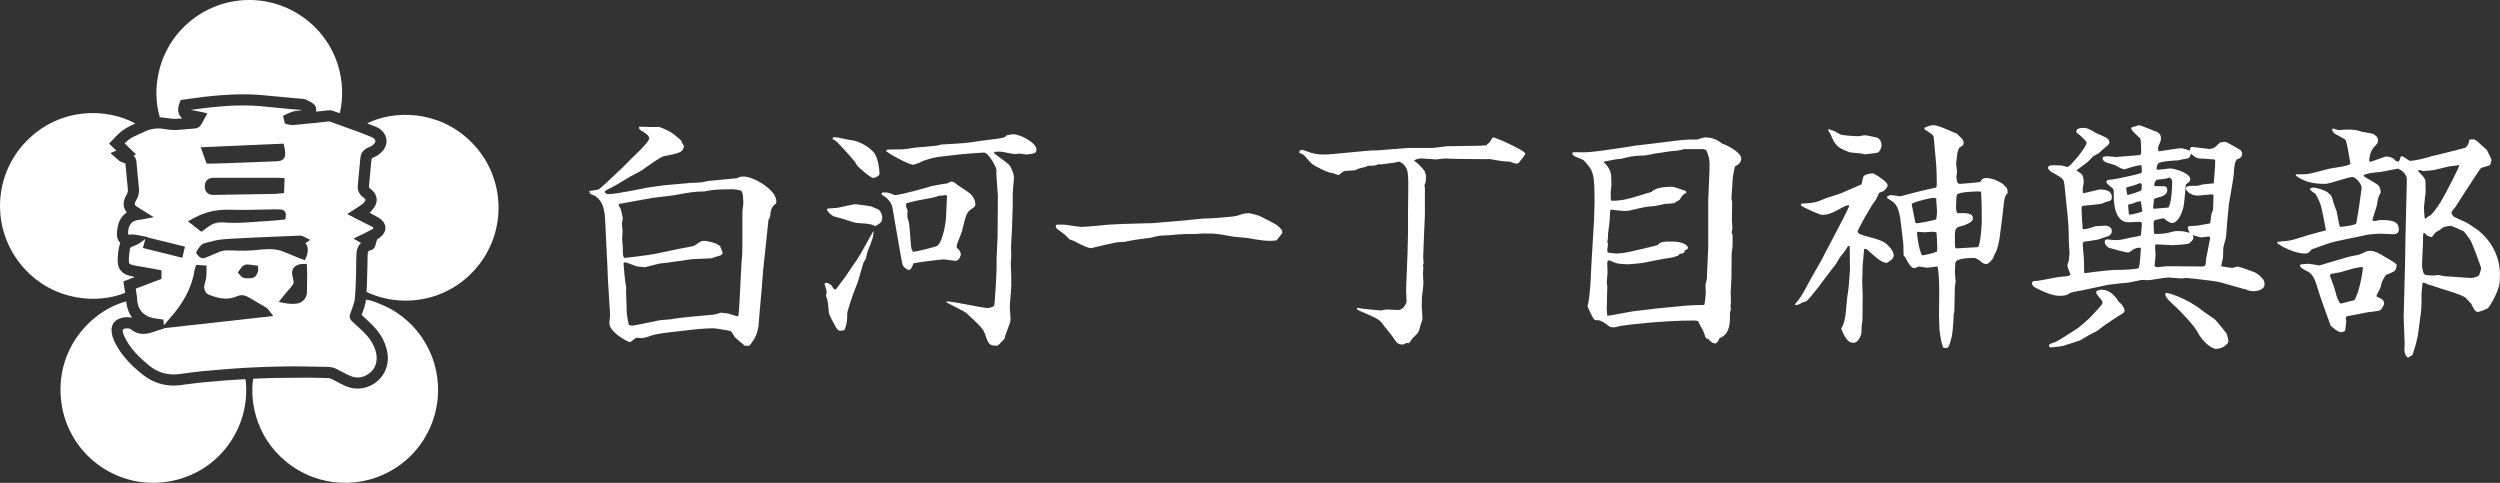
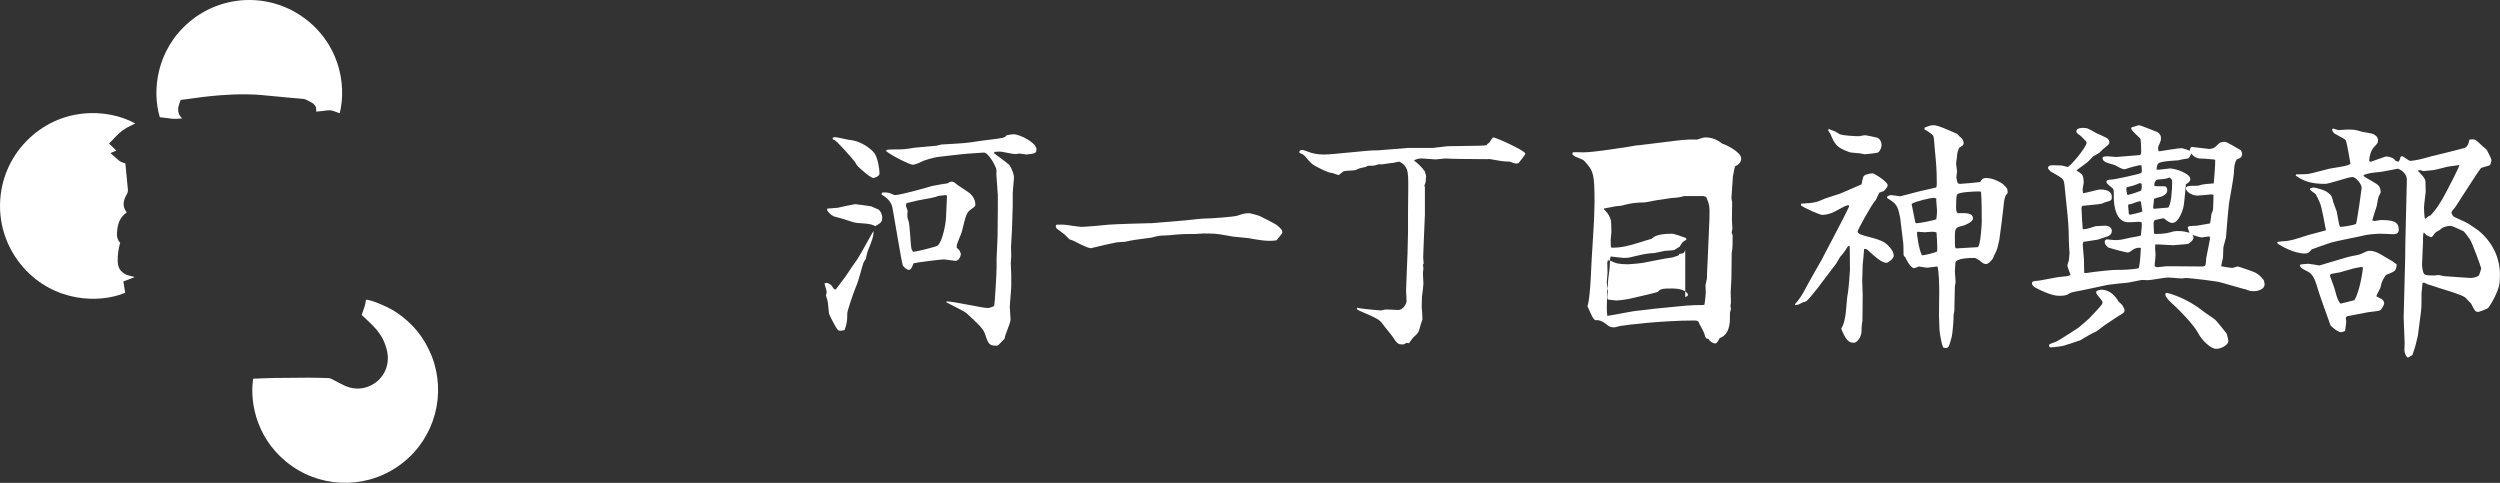
<svg xmlns="http://www.w3.org/2000/svg" id="_レイヤー_2" data-name="レイヤー 2" viewBox="0 0 347.711 67.156">
  <rect x="0" y="0" width="347.711" height="67.156" fill="#333333" stroke="none" />
  <defs>
    <style>
      .cls-1 {
        fill: #fff;
      }
    </style>
  </defs>
  <g id="words">
    <g>
      <g>
-         <path class="cls-1" d="m49.772,52.507c-.333,0-.679-.071-1.029-.213-.257-.103-.51-.236-.778-.377l-1.148-.596c-.374-.191-.787-.286-1.264-.293-.509-.007-1.017-.018-1.526-.028-.479-.01-1.529-.029-1.529-.029-.559-.008-1.118-.017-1.677-.017-.211,0-.423.001-.634.004-1.144.016-2.373.037-3.603.085-1.464.057-2.757.125-3.953.208-1.064.074-2.127.167-3.19.26l-1.057.092c-1.056.09-2.114.241-3.136.386l-.169.024c-.31.044-.617.066-.912.066-1.256,0-2.351-.387-3.349-1.182-1.099-.877-1.902-1.667-2.528-2.486-.45-.59-.796-1.167-1.056-1.766-.135-.31-.185-.573-.159-.828.194-.106.391-.153.594-.153.147,0,.301.025.456.076.534.468,1.157.706,1.842.706h0c.324,0,.664-.054,1.013-.162.225-.07.448-.146.67-.223.159-.055.318-.11.477-.162.143-.046.288-.086.444-.13l.247-.07-.004-.057,15.195-1.686-.68-.9c-.136-.179-.288-.27-.37-.318l-2.347-1.371c-.111-.064-.225-.124-.342-.175-.204-.089-.418-.134-.636-.134-.138,0-.277.018-.413.054-.143.038-.281.094-.416.151-.432.183-.885.272-1.383.272-.139,0-.278-.007-.418-.021-.595-.057-1.209-.224-1.992-.543-.15-.061-.259-.142-.333-.247-.287-.41-.352-.829-.199-1.28.151-.447.229-.913.243-1.467.003-.098.002-.197.002-.302v-.737s-1.429-.095-1.429-.095l-.184.522-.013.054c-.017.063-.028.114-.036.166-.183,1.199-.574,2.353-1.194,3.526-.566,1.07-1.301,2.104-2.245,3.16l-.836.978-.055-.798-.4-.056c-.283-.039-.552-.077-.82-.12-.408-.066-.757-.176-1.065-.336-.752-.39-1.189-1.023-1.336-1.935-.018-.116-.026-.232-.034-.349-.009-.125-.018-.25-.034-.374-.044-.33-.092-.659-.14-.988l-.021-.146,3.58-1.359v-1.19l-.837-.16c-.228-.044-.453-.088-.678-.127l-.934-.159c-.424-.071-.847-.143-1.27-.218-.15-.027-.309-.069-.485-.129-.278-.095-.328-.161-.336-.441-.008-.286.015-.588.041-.898.014-.157.037-.314.06-.471.018-.124.036-.248.051-.372.016-.132.058-.193.175-.247.19-.088.382-.172.575-.255l.247-.108c.092-.041.199-.088.311-.169l.832-.605-.337,1.254,5.484,1.36.368-1.55-5.218-1.281.052-.038-1.432-.288c-.277-.056-.532-.083-.778-.083-.08,0-.16.003-.241.009-.054.004-.108.006-.163.006-.041,0-.082-.001-.123-.004-.04-.626.08-1.11.375-1.516.187-.257.472-.412.923-.501.089-.017.179-.026.27-.035l.179-.02c.04-.005,1.814-.345,1.814-.345l-1.975-1.224c-.145-.09-.291-.18-.426-.284-.29-.224-.309-.31-.144-.653.036-.075.077-.149.12-.221.298-.498.422-1.029.368-1.581-.083-.838-.163-1.676-.242-2.514l-.018-.183c-.029-.308-.059-.617-.076-.926-.021-.406-.165-.741-.415-.987l.347-.145-1.587-1.55c.432-.444.828-.734,1.266-.935.201-.092.401-.187.601-.281.38-.18.761-.36,1.148-.523.528-.221,1.088-.334,1.666-.334.308,0,.629.032.954.095.42.081.861.122,1.31.122.198,0,.396-.008.595-.023.401-.03.801-.066,1.201-.103.337-.03.674-.06,1.011-.087.52-.042.785-.336.915-.574l.839-1.527-.845-.202-1.325-.256s-.167-.028-.171-.029l.08-.011c.799-.107,1.599-.214,2.401-.302.859-.095,1.72-.165,2.581-.232.442-.034.901-.054,1.364-.057,0,0,.854-.008,1.117-.008.397,0,.793.006,1.189.025.616.031,1.249.093,1.86.152l2.996.294c.552.054,1.122.111,1.692.137.066.003.13.015.195.035-.138.045-.286.069-.447.074-.632.019-1.163.247-1.696.499l-.465.22.24,1.056.338.116c.218.075.451.111.714.111.161,0,.322-.014.483-.03l1.052-.103c.606-.059,1.213-.118,1.819-.18.27-.028.539-.059.809-.09.299-.034.599-.069.898-.099.013,0,.024,0,.034,0,.051,0,.068.004.073.005l.347.124c1.793.639,3.647,1.299,5.439,2.017.238.095.389.199.491.335.137.182.141.337.014.518-.168.241-.393.419-.686.543,0,0-.25.103-.318.134-.571.256-.922.75-.988,1.39-.082.806-.158,1.612-.234,2.418l-.065.733c-.02.242-.04.483-.066.724-.067.614.166,1.148.674,1.545.155.121.266.223.351.32.053.061.08.092.011.219-.117.216-.284.399-.511.559-.189.133-.384.261-.578.389l-.479.311-.936.595,1.186.621.641.321c.518.259,1.037.517,1.55.785.099.052.203.124.311.215-.099.096-.195.171-.287.223-.276.157-.562.297-.847.437l-.581.286-1.106.536,1.057.592c-.371.331-.59.803-.632,1.387-.027.374-.039.75-.039,1.124.001,1.31-.032,2.637-.1,3.945-.021.402-.055.804-.089,1.206l-.01.116c-.031.366-.153.733-.298,1.14l-.095.271c-.084.238-.167.477-.256.713-.137.364-.054.708.233.969.507.462,1.011.929,1.508,1.403.787.75,1.299,1.454,1.611,2.213.229.557.34,1.049.339,1.506,0,1.062-.446,1.838-1.362,2.374-.406.237-.83.358-1.26.358Zm-7.736-15.79c-.285.009-.544.078-.794.209-.391.206-.618.576-.621,1.014,0,.124.013.253.04.383.021.101.045.202.069.302.03.128.061.257.085.387.059.324-.013.47-.091.57-.048.06-.091.125-.135.189-.03.045-.06.09-.095.132-.189.227-.381.451-.573.676l-.308.361c-.043.05-.857,1.06-.857,1.06l1.06.195c.244.045.547.07.852.07.184,0,.454-.009.693-.054.768-.143,1.314-.782,1.329-1.554.017-.899.026-1.798.033-2.698.001-.148-.007-.296-.016-.446l-.037-.817-.634.021Zm-7.667.064c-.287,0-.553.128-.727.352-.064.081-.57.758-.57.758l.334.391c.255.299.419.407.831.416,0,0,.257.006.346.006.767,0,1.039-.197,1.287-.917l.04-.117-.005-.152-.027-.549-.548-.094-.894-.092-.066-.002Zm3.082-2.133c.132,0,.264.003.396.012.58.036,1.076.14,1.514.318l2.242.917c.056.023.799.294.799.294l.264-.616c.202-.632.189-1.133-.039-1.533-.045-.079-.095-.149-.151-.213l.671-.46-.966-.489c-.142-.072-.289-.107-.451-.107l-3.776.157c-.798.033-1.596.065-2.394.101-1.051.048-2.102.102-3.153.16-.514.028-1.029.059-1.541.112-.691.073-1.372.249-1.919.391l-.243.06c-.59.142-.713.254-1.077.767l-.146.204-.222.468.279.341c.157.172.353.385.704.385.179,0,.319-.06.454-.118l.198-.085c.524-.225,1.049-.45,1.576-.67.354-.148.714-.22,1.102-.22h.088c.554.018,1.11.027,1.665.037l.607.009c.672,0,1.336-.062,1.979-.122l.114-.011c.505-.047.967-.089,1.429-.089Zm-5.928-5.485c-1.182,0-2.313.206-3.362.612-.445.172-.816.343-1.168.536l-.855.472,1.872,1.449s.858-.629.995-.726c.553-.393,1.13-.584,1.762-.584.095,0,.192.004.289.013.472.042.96.063,1.493.063h0c.547,0,1.137-.022,1.856-.068,1.18-.076,2.36-.157,3.54-.242.285-.021.569-.05.856-.079l.892-.088.064-.508c.039-.309-.074-.513-.175-.629-.147-.168-.35-.254-.606-.257,0,0-.696-.01-.868-.01l-.248.002c-.432.008-.864.018-1.296.029-.651.016-1.301.032-1.952.038-.314.003-.629.005-.944.005-.624,0-1.249-.007-1.873-.023-.092-.003-.184-.004-.275-.004Zm-1.851-4.429c-.126,0-.248.014-.364.04-.305.067-.819.303-.828,1.123-.008.881.567,1.11.814,1.168.127.029.266.044.413.044.126,0,.252-.004.378-.008l6.212-.101c.648-.009,1.297-.018,1.945-.033.168-.004.335-.022.505-.041l.758-.074.078-2.076-.701-.036c-.06-.004-.112-.007-.165-.007h-3.31s-5.734,0-5.734,0Zm-1.747-4.249l.808,2.269h.705s.621-.016.621-.016c.52-.012,1.04-.025,1.56-.043.647-.023,1.295-.048,1.943-.074l4.875-.184c.16-.006.323-.027.481-.061.423-.091.708-.408.742-.825.033-.405-.035-.772-.097-1.048l-.118-.522-11.519.503Z" />
-         <path class="cls-1" d="m50.981,40.609c.018-.39.04-.768.053-1.148.024-.725.044-1.45.062-2.175.015-.649.024-1.299.038-1.948.002-.075.019-.15.033-.225.028-.143.117-.231.257-.268.027-.007.053-.014.08-.021.385-.096.621-.343.723-.722.056-.207.111-.413.159-.622.028-.121.084-.206.195-.273.274-.166.516-.371.711-.627.437-.574.421-1.258-.042-1.808-.176-.208-.383-.381-.619-.514-.355-.2-.716-.389-1.074-.583-.048-.026-.095-.053-.158-.088.107-.108.216-.202.304-.311.155-.193.321-.384.441-.599.413-.739.305-1.503-.284-2.112-.134-.139-.281-.267-.433-.385-.086-.067-.127-.131-.116-.241.078-.797.151-1.595.226-2.393.04-.426.087-.852.116-1.28.013-.197.088-.302.281-.371.517-.186.951-.502,1.306-.922.762-.899.684-2.063-.188-2.854-.249-.226-.53-.396-.844-.515-.316-.12-.632-.242-.948-.364-.063-.024-.124-.052-.196-.082,3.656-1.831,9.782-1.895,14.257,2.379,4.838,4.62,5.287,11.948,1.453,17.073-3.924,5.246-10.645,6.415-15.793,3.999Z" />
        <path class="cls-1" d="m18.812,17.174c-.209.102-.411.206-.618.3-.864.39-1.602.947-2.227,1.659-.25.285-.525.547-.803.835.321.31.657.634,1.013.977-.287.12-.534.223-.799.334.033.041.056.08.089.108.337.297.674.595,1.013.889.19.165.412.276.651.355.098.032.195.067.307.106.024.252.048.505.072.759.09.949.179,1.898.273,2.847.025.25-.026.478-.155.694-.189.316-.336.649-.405,1.014-.094.498.017.945.308,1.354.031.044.062.088.093.132-.02.022-.031.04-.047.052-.659.46-1.029,1.109-1.192,1.879-.071.336-.112.683-.123,1.026-.016.483.102.933.458,1.274-.276.867-.364,1.744-.349,2.631.009.55.189,1.044.607,1.429.255.234.557.383.885.48.225.067.455.113.683.168.052.013.104.027.162.073-.511.196-1.022.391-1.549.593.084.537.167,1.06.249,1.582-3.635,1.523-9.934,1.302-14.196-3.567-4.505-5.145-4.199-12.779.476-17.542,4.673-4.761,11.185-4.602,15.125-2.442Z" />
-         <path class="cls-1" d="m34.151,52.751c.823,6.695-3.792,13.21-10.937,14.26-7.238,1.064-13.789-4.014-14.693-11.116-.9-7.073,3.902-12.59,9.022-13.975.093.806.325,1.562.828,2.252-.104-.01-.17-.014-.236-.023-.538-.079-1.063-.024-1.567.181-.73.297-1.089.894-1.052,1.683.029.632.246,1.199.532,1.749.629,1.21,1.474,2.252,2.46,3.186.567.538,1.156,1.052,1.802,1.494,1.138.779,2.401,1.164,3.781,1.183.654.009,1.294-.094,1.938-.181.767-.104,1.535-.198,2.305-.275.908-.091,1.817-.166,2.727-.238.689-.054,1.379-.094,2.069-.138.31-.02.621-.034.932-.05.026-.001.053.004.091.008Z" />
        <path class="cls-1" d="m50.306,43.8c.249-.699.522-1.38.596-2.113.584-.04,2.876.891,4.063,1.655,2.371,1.527,4.079,3.605,5.099,6.232,2.028,5.225.434,11.227-3.99,14.753-4.523,3.605-10.807,3.747-15.444.514-4.772-3.327-5.949-8.584-5.422-12.154.029-.006.062-.018.094-.019.981-.035,1.961-.083,2.942-.1,1.569-.026,3.139-.04,4.708-.041.891,0,1.783.038,2.674.056.162.003.316.032.46.107.374.195.748.388,1.119.586.451.241.908.47,1.403.61,2.376.674,4.864-.902,5.274-3.335.157-.929-.004-1.816-.325-2.683-.368-.996-.966-1.846-1.71-2.594-.453-.456-.928-.89-1.393-1.333-.049-.047-.098-.094-.15-.143Z" />
        <path class="cls-1" d="m25.329,16.471c-.52.042-1.008.082-1.496.029-.412-.045-.822-.104-1.233-.155-.123-.015-.247-.022-.37-.033-1.118-3.673-.473-9.4,4.105-13.262,4.55-3.839,11.027-4.031,15.749-.706,5.051,3.557,6.173,9.319,5.169,13.399-.052-.015-.104-.027-.154-.044-.209-.073-.421-.137-.624-.224-.37-.16-.745-.163-1.138-.101-.448.07-.902.101-1.361.15,0-.156.01-.293-.002-.427-.024-.253-.152-.459-.34-.621-.125-.107-.263-.203-.407-.283-.229-.127-.464-.245-.705-.35-.118-.051-.251-.081-.38-.093-1.418-.131-2.838-.236-4.253-.388-1.176-.126-2.352-.228-3.535-.243-1.204-.016-2.405.029-3.604.12-1.689.127-3.369.34-5.045.586-.15.022-.302.04-.452.06-.07.009-.135.024-.162.105-.125.373-.283.735-.309,1.135-.032.499.116.926.485,1.27.015.014.026.031.064.078Z" />
      </g>
      <g>
-         <path class="cls-1" d="m85.437,25.878c-.204.102-1.189.578-1.326.748.102.306.204.374.578.374.986,0,4.929-.816,5.201-.884.17-.034,2.21-.306,2.414-.34l3.74-.34c.238,0,1.224-.034,1.428-.068.272-.034.918-.17,1.088-.204l3.91-.374c.102-.034.272-.102.34-.136.238-.102.442-.102.646-.102,1.326,0,4.521,1.836,4.521,3.434,0,.102,0,.238-.068.34-.646.374-.748,1.224-.748,1.326-.034.544-.068.646-.272.884l-.034.306-.714,6.766c-.034.408-.17,2.244-.204,2.618l-.272,3.06c-.034.34-.136,1.802-.17,2.108-.204.986-.272,1.326-1.02,2.38-.17.204-.204.272-.34.34l-.578-.034c-.204-.238-1.258-1.02-1.394-1.258-.408-.68-.476-.782-.68-.816-.374-.068-1.938-.34-2.176-.34-.544,0-1.53,0-3.468.238l-2.958.34c-.646.068-.782.102-2.04.34-.238.102-1.258.442-1.496.442-.17,0-.782-.068-.884-.034-.17.068-.68.578-.85.578-.34,0-2.855-1.394-2.855-2.618,0-.204.102-.986.102-1.156l-.306-4.964c0-.238-.068-1.462-.068-1.734l-.136-2.753c-.034-.714-.204-4.454-.238-4.521-.17-1.02-.306-1.802-1.292-2.55-.102-.068-.612-.238-.68-.306q-.17-.17-.17-.408c.204-.034,1.156-.136,1.326-.238.408-.238,3.875-3.569,4.046-3.773.442-.544,2.958-2.686,2.958-3.332,0-.408-.782-.85-.884-.918-.272-.136-.646-.374-.51-.68.51.034,2.38.068,2.788.034,1.632.612,2.04.986,3.06,1.904.102.34.136.442.374.68-.068.884-.374,1.02-2.822,1.496-.476.102-2.346,1.462-3.06,1.972-.238.17-1.258.646-1.461.782l-2.346,1.394Zm8.635,8.805c.374-.068,2.108-.408,2.448-.476.068-.034.748-.51.918-.612.17-.068.34-.102.476-.102s1.632.17,2.244.748c.068.204.272.714.34.884,0,.34-.306.408-.782.544-.136.034-.544.17-.714.238-.408.068-2.346.102-2.754.136-.68.102-3.604.544-4.215.578-.408,0-2.108.544-2.448.544-.136,0-1.02-.102-1.19-.17-.204-.068-1.224-.51-1.462-.51-.204,0-.204.136-.204.272,0,.238.238,2.754.374,3.264l-.034.306.102,3.094c0,.306.204,1.428.272,1.733.204.102.306.136.476.136s.51-.068,1.02-.17l2.822-.578c.238-.034,1.326-.102,1.53-.136,1.428-.272,4.182-.476,5.609-.612.476-.034.578-.068,1.292-.272.068-.034.102-.034.136-.034.204.034.748.102.918.102,1.054.34,1.156.374,1.428.408.17-.476.374-6.493.476-7.683.136-1.292.102-2.652.102-3.978v-2.856c0-.17.136-1.02.136-1.19,0-.34-.034-1.598-.306-1.768-.204-.102-1.054-.204-1.122-.204-1.054,0-2.346.034-3.06.136-.136.034-.68.102-.918.17-1.598.034-1.836.102-4.147.51-.476.102-2.55.306-2.992.374-.374.068-4.419.782-4.726.85-.034.034-.068.102-.068.17,0,.102.238.442.272.51.068.17.306,1.224.306,1.326s-.136.578-.136.68c0,.17.102.986.102,1.088,0,.204-.068,1.054-.068,1.19.034.204.102.918.102,1.19,0,.918,0,1.02.17,1.36.578-.034,3.773-.442,4.385-.578l2.89-.612Z" />
        <path class="cls-1" d="m114.984,39.341c.102,0,.544.17.748.476.238.408.272.442.51.442.272-.374,1.496-1.938,1.7-2.312.102-.17.748-1.122,1.258-1.836.442-.612,1.938-3.434,2.278-3.978.068.646-.204,1.36-.816,2.856-.034.034-.204.884-.238,1.02-.068.102-.306.442-.34.544-.68,2.414-.748,2.652-1.156,3.638-.306.782-1.088,3.06-1.088,3.4,0,.816,0,1.326-.374,2.312-.17.034-.408.102-.544.102-.374,0-.476-.17-.782-.714-.17-.306-.85-1.53-.85-1.768-.136-1.428-.136-1.598-.306-2.074-.034-.068-.102-.306-.102-.374,0-.068.102-.374.102-.442,0-.204-.306-1.054-.306-1.224.034,0,.204-.068.306-.068Zm.102-10.335c.204-.034,1.258-.068,1.394-.102.238-.068,2.38-.51,2.448-.51.136,0,2.108.272,2.244.306.17.102.952.408,1.02.442.272.204.51.646.51,1.156,0,.544-.204.748-.986,1.156-.306-.17-.578-.34-2.04-.408-.748-.034-.918-.102-2.346-.578-.204-.068-1.156-.306-1.36-.374-.544-.272-.748-.578-.952-.884l.068-.204Zm1.054-9.927c.306,0,1.666.34,1.972.374,1.904.17,3.23,1.496,3.468,1.802.51.646.748,2.278.748,2.89,0,.374-.714.612-.884.612-.374,0-2.107-1.564-2.176-1.666-.102-.102-.374-.646-.476-.714-.408-.51-2.482-2.89-2.788-2.924-.238-.034-.204-.17-.17-.306.102-.034.204-.068.306-.068Zm6.459,7.921c.068-.238.136-.238.34-.238.102,0,.51,0,.816.102.578.238.646.272.714.272.816,0,4.93-1.19,5.133-1.258.102,0,1.292-.272,2.176-.374.204-.136.374-.238.578-.238.272,0,.306.034.714.374.272.238,1.7,1.088,1.938,1.36.646.68.646,1.224.646,1.462,0,.17-.034.272-.544.612-.68.476-.748.748-1.326,3.127-.068.306-.68,1.632-.714,1.938v.34c.374.272.408.34.578.85-.136.85-.612.952-.748.952-.204,0-1.428-.204-1.666-.204-.306,0-3.909.442-4.182.544-.17.476-.34.917-.646.917s-.782-.476-.85-.646c-.136-.306-1.19-6.731-1.428-7.989-.136-.816-.816-1.462-1.462-1.802l-.068-.102Zm.714-6.153c.374-.102,2.107-.034,2.481-.102.204,0,1.224-.17,1.428-.204l3.025-.272c.102,0,.578-.17.68-.17,3.025-.17,3.366-.17,5.473-.51.476-.068,2.584-.306,2.992-.408.306-.068.374-.102.646-.374.068,0,.748-.136.85-.136,1.054,0,3.264,1.224,3.264,2.074,0,.578-.17.612-1.394.748-.068,0-.918-.136-.952-.136-.068,0-.51.068-.544.068-.646,0-1.666-.34-2.312-.34-.136,0-.306.034-.612.034l-.102.17c.34.306,1.938,1.394,2.176,1.7.306.442.612,1.258.612,1.666,0,.374-.17,1.904-.17,2.209v1.734l-.102,3.264c0,.408-.136,2.108-.136,2.482,0,.204.034,1.122.034,1.292s-.068.815-.068.952c0,.442.068,1.394.068,1.666v1.496c0,.476-.204,2.516-.204,2.924,0,.272.102,1.496.102,1.734,0,.306-.068.51-.714,2.209-.034.034-.102.408-.102.476-.034.034-.68.68-.782.816-.102.102-.204.17-.374.17-1.02,0-1.122-.238-1.632-1.768-.238-.646-1.088-1.428-2.448-2.686-.374-.374-2.481-1.326-2.89-1.598l.034-.102c.918-.034,4.963.918,5.779.918.136,0,.782-.17.85-.34.102-.272.34-4.59.34-5.337v-1.258l.136-3.025.034-3.978v-1.768l-.204-2.89c0-.102.034-.578,0-.68,0-.272-1.054-2.346-1.734-2.346-.306,0-2.821.204-2.855.204-.544.068-3.468.374-3.57.408-.51.068-1.87.442-2.244.646-.204.136-.714.34-1.19.442-.408,0-2.855-1.19-3.74-1.904l.068-.17Zm2.924,8.465c-.068.816-.068.918.136,1.462.17.544.272,3.196.374,3.74.068.204.136.34.238.51.408,0,3.264-.714,3.4-.85.748-.612,1.156-3.162,1.19-3.876l.136-3.025v-.034l-.136-.102c-.272.034-.714.068-1.02.102-.646.238-.85.272-2.924.646-.102.034-1.326.306-1.564.374l-.068.374.238.68Z" />
        <path class="cls-1" d="m164.623,30.671c.476-.034,2.447-.272,2.855-.272.918,0,4.147-.238,4.657-.408.646-.238,1.021-.34,1.632-.34.103,0,1.258.306,1.394.374.137.068,2.143,1.054,2.482,1.326.544.476.714.646.714.986,0,.136-.68.918-.816,1.088-1.189.204-2.617-.068-3.909-.306-.272-.034-1.802-.17-2.074-.204-.34-.034-1.972-.374-2.312-.374-.34-.068-1.666-.068-1.938-.068-.17,0-.884.068-1.021.068-1.155,0-2.142,0-3.535.17-.204.034-1.36.034-1.598.102-.137,0-.884.204-1.021.238-.441.068-2.447.306-2.855.408-.136,0-.714.17-.815.17-.171.034-.952.034-1.088.068-1.156.238-2.312.476-3.468.782-.034.034-.068.034-.102.034-.544,0-1.359-.442-2.414-.986-.102-.068-.544-.204-.646-.238-.102-.068-.578-.612-.68-.68-.136-.136-.952-.68-1.088-.816-.034-.068-.102-.204-.136-.238,0-.136,0-.17.102-.306.34,0,.884-.034,1.394.034.68.102,1.835.271,2.04.271.612,0,3.264-.238,3.808-.306.612-.068,5.27-.204,5.609-.204.17,0,.612,0,.748-.034l4.08-.34Z" />
        <path class="cls-1" d="m195.835,20.575h3.434l2.04-.238,4.419-.068c.068,0,.851-.034,1.021-.068.102-.17.237-.272.441-.408.034-.136.374-.578.442-.68.306-.034,2.346.918,2.584,1.054.51.238,1.938.952,1.938,1.224,0,.102-.85,1.19-.918,1.258s-.306.102-.408.102c-.136,0-.781-.238-.85-.272-1.02-.034-1.19-.068-2.686-.34-.068-.034-.272-.034-.442,0l-3.842-.034c-.748,0-1.359-.034-1.972-.068-.204,0-1.155.136-1.359.136-.307,0-1.7-.136-1.972-.136-.374,0-.681.102-.986.238v.102c.408.272,1.054.884,1.394,1.394h.034c.17.578.204.646.204.748s-.068.68-.068.816l-.17.476c.034.102.068.238.068.306v3.74l-.17,4.046c0,.272-.068,1.768-.068,1.938,0,.102.034.51.068.816l-.103.17c0,.136.068.374.068.442,0,.102-.068.646-.068.748,0,.204.068,1.224.068,1.428,0,.238-.136,1.394-.204,1.835,0,.238-.034,1.224-.034,1.428,0,.102.068.714.068.815,0,.136.034.714.034.884-.103.238-.408,1.326-.476,1.564-.171.408-.307.51-.748.917-.137.136-.272.306-.646.85-.102-.034-.34-.068-.441,0-.17.102-.307.17-.374.17-.612,0-.782,0-1.496-1.122-.204-.306-1.19-1.461-1.36-1.733-.441-.646-1.02-.884-2.923-1.7-.612-.272-.681-.306-.646-.544.544.136,3.196.374,3.366.374.237-.068.407-.136.918-.136.237,0,1.258.068,1.461.068.681,0,1.156-.884,1.156-1.224,0-.238-.068-1.292-.068-1.496,0-.272.068-1.666.068-1.768,0-.544.136-2.923.136-3.399s.068-2.55.068-2.958v-2.856l.034-3.229c0-1.326,0-2.108-.204-2.652-.306-.714-.952-1.054-1.088-1.054-.103,0-.68.17-.782.17-.271,0-1.394.204-1.598.204h-.51c-.477.204-.646.204-1.462.204-.204.17-.306.17-1.088.34-.103.034-.544.238-.646.272-.271.068-1.495.034-1.699.204-.442.374-.578.476-.646.476-.067,0-.781-.306-.951-.306-.374,0-1.429-.51-1.599-.612-1.121-.544-1.224-.68-1.972-1.564-.204-.272-.407-.408-.68-.51-.102-.034-.238-.102-.238-.204s.034-.17.137-.238c.102-.034.237-.068.34-.068.067,0,.884.306,1.088.374.34.102.884.272,1.903.272,1.122,0,5.983-.578,6.97-.578h.441l4.25-.34Z" />
-         <path class="cls-1" d="m218.752,21.186c.238-.034,1.224,0,1.428,0,.816,0,1.87-.136,2.652-.238l3.331-.476c.272-.034,1.462-.272,1.7-.272s.271,0,.374-.034l3.331-.408c1.87-.238,3.026-.408,4.488-.34.136-.068.884-.306,1.088-.306.951,0,1.632.272,2.413.884.408.068,2.618,1.156,2.618,2.04,0,.544-.408.917-.85,1.088l-.103.374-.204,1.054-.204,3.025c0,.102.103.442.103.51,0,.408-.034,2.176-.034,2.516,0,.204.068,1.088.068,1.224-.034.17-.103.408-.103.578.034.102.136.238.136.34,0,1.224,0,1.734-.102,2.244-.034.102-.034.34-.034.612,0,.476-.034,2.686-.034,3.127,0,.306-.102,1.632-.102,1.904,0,.238.034,1.394.034,1.462,0,.068-.034.34-.068.51.034.102.068.238.068.374,0,.102-.137.442-.137.544,0,1.258,0,1.428-.17,2.074-.203.714-.611,1.189-1.258,1.428-.237.442-.407.748-.611.748-.272,0-.748-.238-.918-.612-.408-.068-.442-.136-.612-.782-.067-.272-.714-1.326-.782-1.564-.067-.238-.476-.238-.611-.238-4.487,0-9.723.646-9.927.714-.204-.034-1.021.238-1.19.238-.544,0-.611-.034-1.122-.442-.407-.306-.951-.646-1.529-.544-.306-.204-.374-.374-1.088-1.938.306-.85.476-3.876.51-4.998.034-1.122.408-6.731.408-7.003,0-.374.067-2.108.067-2.482,0-3.978-.136-4.352-1.462-5.779-.102-.136-1.054-.476-1.258-.578-.136-.102-.237-.17-.374-.306l.068-.272Zm15.639,13.599c-.17.476-.307.476-.782.51l-.17.238-.815.272c-1.292.17-3.332.612-3.91.714-.204.068-1.903.238-2.21.238-.51,0-1.495-.034-1.938-.238-.612-.272-.68-.306-.952-.306,0,.102-.067.272-.067.34,0,.306.033,1.088.033,1.394,0,.102-.102,1.122-.102,1.326,0,.102.068.51.068.578,0,.476-.068,2.583-.068,3.026,0,.34.034.68.068,1.054.204,0,3.331-.612,3.638-.646l3.161-.374,4.216-.408c.271,0,.985-.068,1.258-.068.102,0,1.189,0,1.224-.034.068-.068.204-1.53.204-1.666,0-.17-.034-.918-.034-1.088.034-.17.204-.884.204-1.054v-.374l.17-3.808v-6.527l.17-3.978c.068-1.734-.034-2.04-.441-3.026-.068-.034-.34-.136-.408-.136h-2.686c-.612.17-.714.204-1.768.272-.272.034-1.326.204-1.564.238-.34,0-1.903.374-2.21.374-.781,0-1.529.068-2.312.238-.102,0-.714.204-.815.204-.103.034-.578.068-.646.068-.17,0-1.529.306-1.836.34v.102c.442.374,1.021,1.156,1.021,1.938,0,.17.033,1.02.033,1.19s-.102.952-.102,1.088c0,.884,0,.986.102,1.122,1.395.034,2.55-.306,3.774-.68.17-.068,1.632-.51,1.802-.544.34-.306.815-.714,2.855-.714.34,0,1.666.51,1.903.578.068.068.103.136.068.272-.476.238-.51.306-.918.952-.17.102-.544.34-.714.442-.17.068-.306.068-1.326.136-.203.034-1.258.272-1.462.306-.17,0-.951.068-1.088.102-.407.034-2.142.476-2.516.544-.204,0-.407.034-.611.034-.272,0-1.599-.17-1.87-.204-.102.306-.102.408-.136,1.428,0,.34-.238,1.802-.238,2.108,0,.34,0,.646-.102.952.033.068.102.272.102.34s-.102.68-.102.816c0,.102.033.272.067.34.204.034,1.021.136,1.19.136.441,0,1.529-.136,2.447-.374.477-.102,3.229-.748,3.332-.816.34-.476.85-.476,2.04-.476,1.665,0,2.142.68,2.142.816,0,.068-.034.17-.068.238l-.306.136Z" />
+         <path class="cls-1" d="m218.752,21.186c.238-.034,1.224,0,1.428,0,.816,0,1.87-.136,2.652-.238l3.331-.476c.272-.034,1.462-.272,1.7-.272s.271,0,.374-.034l3.331-.408c1.87-.238,3.026-.408,4.488-.34.136-.068.884-.306,1.088-.306.951,0,1.632.272,2.413.884.408.068,2.618,1.156,2.618,2.04,0,.544-.408.917-.85,1.088l-.103.374-.204,1.054-.204,3.025c0,.102.103.442.103.51,0,.408-.034,2.176-.034,2.516,0,.204.068,1.088.068,1.224-.034.17-.103.408-.103.578.034.102.136.238.136.34,0,1.224,0,1.734-.102,2.244-.034.102-.034.34-.034.612,0,.476-.034,2.686-.034,3.127,0,.306-.102,1.632-.102,1.904,0,.238.034,1.394.034,1.462,0,.068-.034.34-.068.51.034.102.068.238.068.374,0,.102-.137.442-.137.544,0,1.258,0,1.428-.17,2.074-.203.714-.611,1.189-1.258,1.428-.237.442-.407.748-.611.748-.272,0-.748-.238-.918-.612-.408-.068-.442-.136-.612-.782-.067-.272-.714-1.326-.782-1.564-.067-.238-.476-.238-.611-.238-4.487,0-9.723.646-9.927.714-.204-.034-1.021.238-1.19.238-.544,0-.611-.034-1.122-.442-.407-.306-.951-.646-1.529-.544-.306-.204-.374-.374-1.088-1.938.306-.85.476-3.876.51-4.998.034-1.122.408-6.731.408-7.003,0-.374.067-2.108.067-2.482,0-3.978-.136-4.352-1.462-5.779-.102-.136-1.054-.476-1.258-.578-.136-.102-.237-.17-.374-.306l.068-.272Zm15.639,13.599c-.17.476-.307.476-.782.51l-.17.238-.815.272c-1.292.17-3.332.612-3.91.714-.204.068-1.903.238-2.21.238-.51,0-1.495-.034-1.938-.238-.612-.272-.68-.306-.952-.306,0,.102-.067.272-.067.34,0,.306.033,1.088.033,1.394,0,.102-.102,1.122-.102,1.326,0,.102.068.51.068.578,0,.476-.068,2.583-.068,3.026,0,.34.034.68.068,1.054.204,0,3.331-.612,3.638-.646l3.161-.374,4.216-.408c.271,0,.985-.068,1.258-.068.102,0,1.189,0,1.224-.034.068-.068.204-1.53.204-1.666,0-.17-.034-.918-.034-1.088.034-.17.204-.884.204-1.054v-.374l.17-3.808l.17-3.978c.068-1.734-.034-2.04-.441-3.026-.068-.034-.34-.136-.408-.136h-2.686c-.612.17-.714.204-1.768.272-.272.034-1.326.204-1.564.238-.34,0-1.903.374-2.21.374-.781,0-1.529.068-2.312.238-.102,0-.714.204-.815.204-.103.034-.578.068-.646.068-.17,0-1.529.306-1.836.34v.102c.442.374,1.021,1.156,1.021,1.938,0,.17.033,1.02.033,1.19s-.102.952-.102,1.088c0,.884,0,.986.102,1.122,1.395.034,2.55-.306,3.774-.68.17-.068,1.632-.51,1.802-.544.34-.306.815-.714,2.855-.714.34,0,1.666.51,1.903.578.068.068.103.136.068.272-.476.238-.51.306-.918.952-.17.102-.544.34-.714.442-.17.068-.306.068-1.326.136-.203.034-1.258.272-1.462.306-.17,0-.951.068-1.088.102-.407.034-2.142.476-2.516.544-.204,0-.407.034-.611.034-.272,0-1.599-.17-1.87-.204-.102.306-.102.408-.136,1.428,0,.34-.238,1.802-.238,2.108,0,.34,0,.646-.102.952.033.068.102.272.102.34s-.102.68-.102.816c0,.102.033.272.067.34.204.034,1.021.136,1.19.136.441,0,1.529-.136,2.447-.374.477-.102,3.229-.748,3.332-.816.34-.476.85-.476,2.04-.476,1.665,0,2.142.68,2.142.816,0,.068-.034.17-.068.238l-.306.136Z" />
        <path class="cls-1" d="m257.103,28.53c-.441.068-.578.17-1.836.85-.51.272-1.189.51-1.802.51-.374,0-2.414-.918-2.991-1.326l.033-.238c1.938-.102,2.176-.204,3.332-.714.34-.136,1.938-.612,2.244-.748.441-.204,2.651-1.122,2.821-1.224.068-.17.17-.952.272-1.088.203-.34,1.054-.442,1.291-.442.204,0,2.074,1.156,2.074,1.632,0,.238-.136.408-.51.816l-.646.238c-.102.136-.407.884-.476.986-.748.85-2.55,4.284-2.55,4.386,0,.374.646.544,1.564.782.781.204,1.835.476,2.379.918.307.272,1.088.952,1.088,1.7,0,.442-.815.986-1.02.986-.68,0-1.7-.952-2.516-1.7-.204-.204-.306-.238-.578-.238-.034.204-.102,1.122-.102,1.19,0,.17-.103.85-.103,1.02,0,.34-.067,1.904-.067,2.244,0,.306.067,1.7.067,1.972l-.034,3.604c-.102.476-.136.952-.136,1.53,0,.476-.476,1.496-1.088,1.496-.646,0-1.088-.34-1.733-1.972.815-1.224.646-3.637.951-5.065.068-.374.272-2.753.272-3.127l-.034-3.23-.102-.102-.17.102c-.204.374-.681,1.054-.986,1.36-.136.136-.544.917-.646,1.054-.341.408-1.734,2.312-2.04,2.686-.103.136-.544.748-.646.85-.237.272-1.291,1.7-1.598,1.734-.34.068-.408.102-.884.374-.102.034-.204.068-.51.102l-.034-.136c.578-.612,1.02-1.258,1.836-2.855.17-.34,1.768-3.128,1.87-3.298.102-.272,3.331-6.255,3.841-7.479l-.102-.136Zm-1.903-10.267c.102.034.577.374.68.408.578.204,2.142.272,2.686.272.102,0,.646-.136.782-.136.204,0,1.529.272,1.733.34.408.17.612.612.612.986,0,.51-.272.952-.51,1.088-.103.068-1.769.238-1.836.238-.103-.034-.374-.068-.477-.102-.271-.068-1.462-.102-1.666-.204-1.699-.612-2.005-1.02-2.617-2.516-.034-.068-.238-.374-.306-.476,0-.034,0-.068.067-.238.204.102.272.136.851.34Zm7.241,9.111c.237-.17.407-.238.577-.238.171,0,1.055.136,1.259.17.747-.204,2.107-.544,2.753-.714.204-.034,2.21-.51,2.244-.51l.068-.102c.033-.204.033-.476.033-.612,0-1.87-.102-2.856-.271-4.556-.034-.306-.103-1.666-.204-1.904s-1.156-.884-1.189-.884c-.068-.068-.034-.204-.034-.272.34-.136.815-.34,1.224-.34.374,0,.918.17,2.176.714.204.068.952.442,1.156.51.237.272.271.306.611.612.103.102.272.408.272.646,0,.272-.136.374-.612.646-.271.612-.271.68-.34,1.428,0,.102-.102.68-.102.816s.136.884.136,1.054c0,.102-.103.782-.103.816,0,.034.137.782.204.816.068.068.17.102.34.102.341,0,2.517-.204,2.788-.271.204-.374.374-.544.816-.544,1.02,0,2.073.646,2.346.85.577.578.646.612.646,1.258-.442.34-.51,1.122-.578,1.87,0,.204-.51,4.215-.578,4.589-.271,1.224-.271,1.36-.714,2.176-.033.068-.136.408-.17.442-.374.476-.646.782-.985.782-.307,0-.544-.204-.851-.476-.476-.306-.577-.374-.815-.374-.578,0-2.584.034-2.584.714,0,.204-.067,1.02-.067,1.19,0,.238.102,1.224.102,1.428,0,.102-.102.578-.102.646,0,.476-.068,2.55-.068,2.992v.374c0,.102-.103.442-.103.51,0,.816-.136,2.652-.306,3.264-.374,1.36-.408,1.53-1.122,1.36-.34-.578-.544-2.448-.544-2.516,0-.306-.067-1.87-.067-1.972l.034-3.366c0-.748-.034-2.618-.238-3.434-.238,0-1.224.17-1.428.17-.17,0-.986-.136-1.156-.17-.51.204-.578.238-.68.238-.477,0-1.156-1.326-1.224-1.53-.171-.136-.238-.204-.238-.408,0-1.156,0-1.292-.136-2.312-.068-.442-.272-2.448-.34-2.822-.374-1.734-.511-1.87-1.803-2.686l-.033-.17Zm4.045,3.671c.442.034,2.516-.408,2.822-.544.034-.34.102-.714.102-1.224,0-.238-.136-1.394-.102-1.666-.103-.034-.272-.102-.374-.102-.306,0-2.516.476-3.06.85.136.714.374,1.836.51,2.55l.102.136Zm.137,1.326c0,.271.237,2.244.68,3.127.408.034,1.836-.374,2.107-.51.034-.238.034-.374.034-.544,0-.34-.068-1.802-.102-2.108-.272-.102-.374-.102-.714-.102-.137,0-.782.068-.918.068,0,0-.851-.068-1.021-.068l-.067.136Zm8.431,2.005c.408-.034.578-3.264.578-3.501,0-.544,0-3.264-.103-4.216-.067,0-.306-.034-.34-.034-.407,0-2.821.068-2.991.442-.136.238-.136,1.394-.136,1.768,0,.51.067.612.203.816,1.19-.034,2.143-.068,2.143.748,0,.51-1.225.952-1.36.986-1.02.238-1.155.272-1.155,1.53,0,1.496,0,1.632.237,1.632l2.924-.17Z" />
        <path class="cls-1" d="m287.126,25.64c-.068-.646-.272-.782-.51-.952-.238-.204-1.394-.816-1.428-.85-.307-.34-.34-.374-.34-.476,0-.34.374-.374.577-.374.17,0,1.122,0,1.326.034.136,0,.714.204.816.204.306,0,2.651-2.753,2.651-3.399,0-.17-.884-.986-.952-1.02-.374-.272-.476-.34-.476-.544,0-.102.102-.272.136-.306.238-.102.374-.17.714-.17.646,0,.714.034,1.904.714.237.136,1.462.612,1.632.816.136.136.203.306.203.476,0,.238-.067.306-.917.986-.068.068-.374.374-.442.442-.102.102-.782.442-.918.544-.068.068-.476.51-.578.612-.136.17-1.428,1.088-1.699,1.292l.033.102.103.034c.102.068.578.408.646.51.17.306.204.816.204.986,0,.136,0,.204-.136.884-.034.17.034.544.034.68.374,0,2.04-.51,2.38-.51.544,0,1.632.068,1.632,1.054,0,.476-.137.51-.918.714-.068.034-.408.17-.477.204-.374.102-2.277.238-2.72.306-.102.204-.102.238-.102.34,0,.408.136,2.618.17,2.89.408.034.544,0,1.802-.408.034,0,1.156-.068,1.292-.068.374,0,.952.17.952.714,0,.612-.477.748-.918.884-.17.034-.851.306-1.021.34-.918.17-1.598.238-2.006.306-.102.238-.102.306-.102.408,0,.306.17,1.734.17,2.006,0,.306.034,1.632.034,1.87.034.034.067.068.204.068,1.529-.238,3.671-.442,4.113-.442.986,0,2.481-.034,3.264-.238.204-.578.271-2.244.306-2.822-.271-.034-.51-.068-.985.17-.103.068-.646.476-.782.476-.34,0-2.414-.578-2.72-.68-.068-.034-.544-.374-.544-.782,0-.272.17-.374.306-.374.137,0,.885.102,1.055.102.747,0,.884-.034,2.209-.34.204-.034,1.258-.204,1.462-.306.137-1.258.137-1.428.103-1.835-.103-.034-.374-.068-.442-.068-.408.034-1.054.068-1.359.068-1.769.068-2.074-2.346-2.074-3.434,0-1.02,0-1.156-.17-1.292-.782-.646-.85-.714-.85-.884,0-.238.17-.306.85-.34.238,0,3.569-.714,3.978-.884.068-.102.068-.238.103-.306l-.068-.782c-.34-.102-1.972.442-2.278.544-.34,0-.441-.034-1.359-.544-.204-.102-1.224-.34-1.428-.476-.306-.204-.34-.374-.34-.612l.136-.102c.102-.034.374-.068.51-.068.204,0,1.088.102,1.258.102s3.298-.272,3.332-.272c.102-.17.136-.238.136-.34,0-.238,0-1.733-.136-1.972,0-.034-1.258-1.088-1.258-1.394,0-.068.034-.136.136-.17.136-.034.884-.272.918-.272.238,0,1.87.68,2.142.782.51.17.68.238.918.714.068.612.034.612-.306,1.394-.034.068-.068.204-.068.34,0,.17.034.238.103.408.51-.068,2.686-.442,3.161-.442.136,0,.986.272,1.156.34,0-.102.034-.51.306-.51.103,0,1.768.204,2.074.238.136.034.237.034.271.034.103,0,.646,0,.986-.374q.306-.306.578-.51c.203-.068.441-.102.577-.102.103,0,.272.034.408.102.204.102,1.802.986,1.87,1.054.136.17.204.374.204.544,0,.51-.51.68-.748.748-.374.544-.374,1.428-.408,2.006,0,.306-.441,2.788-.68,4.182-.034.102-.408,4.385-.408,4.657,0,.034-.034.136-.34,1.258-.068.204-.034,1.462-.102,1.7-.034.136-.238.986-.238,1.054.136.034,1.428.238,1.529.238.137,0,.646-.204.782-.204s2.278.748,2.448.85c.476.238.85.646,1.155,1.02.068.204.136.408.136.578,0,.782-.985.986-1.563.986-.442,0-.612-.068-1.02-.238-.103-.034-.204-.068-.307-.068l-3.229-.918c-.544-.17-3.808-.544-4.76-.612-.102,0-.577.068-.68.068-.17,0-1.563-.136-1.869-.136-.442,0-2.38.374-2.788.374-.136,0-.782-.034-.884-.034-.238.034-1.598.34-1.87.374-.442.034-2.414.238-2.821.306-.034,0-4.046.884-4.76.986-.306.068-.374.068-.816.34-.374.204-.951.204-1.088.204-.407,0-1.224,0-3.331-1.088-.374-.17-.578-.442-.578-.646,0-.34.476-.34.578-.34.51,0,2.754-.51,3.195-.544,1.122-.102,1.258-.102,1.598-.272-.034-.204-.441-1.122-.441-1.326,0-.034.067-.34.204-.68,0-.102.102-.952.102-1.054-.034-.442-.102-1.258-.102-1.802,0-1.666-.103-2.855-.307-4.759l-.306-2.992Zm3.399,18.698c1.7-1.802,1.904-2.006,1.904-2.312,0-.238-.884-1.088-.884-1.292,0-.102.033-.204.067-.272.204-.068.442-.17.646-.17,1.155,0,1.836.85,2.073,1.156.068.068.307.442.34.51.103.102.511.442.544.544.238.442.272.51.272.646,0,.306-.103.374-1.021.917-.237.136-1.291.884-1.529,1.02-.238.136-1.189.918-1.394,1.02-.681.306-1.496.782-2.21,1.224-.068.034-2.346.782-2.414.782-.476.102-1.598.204-1.632.204-.136,0-.306-.068-.306-.238,0-.204.102-.238.884-.51.544-.204,2.89-1.802,3.195-1.972.238-.204,1.258-1.054,1.462-1.258Zm5.338-17.236c.306.034,1.802-.51,1.938-.612.103-.374.103-.51.068-.918-.068-.034-.204-.102-.272-.102-.136.068-.748.306-.884.34-.441.102-.68.17-.918.238-.067.136-.067.238-.034.476l.103.578Zm1.903.986c0-.034-.102-.102-.136-.102-.102,0-.68.17-.714.204-.374.17-.476.17-.918.272-.034.136.068.85.068.986,0,.272,0,.408.237.408.068,0,1.36-.272,1.666-.442-.034-.17-.17-1.054-.204-1.326Zm1.769.952c.306,0,1.733-.17,2.039-.17.408-.476.544-2.481.544-3.604,0-.272-.102-.374-.374-.578-.476.17-.577.204-1.495.272-.544.034-.646.544-.612.918.238.034,1.224.034,1.428.034.238,0,.374.306.374.51,0,.544-.476.782-.815.918-.17.034-.885.238-1.021.306l-.136,1.224.068.17Zm4.929,2.414c.17-.034.952-.034,1.122-.068.374-.068,1.598-.272,1.768-.306.103-.238.103-.34.204-1.224,0-.102.238-.578.238-.68.034-.612.068-1.462.068-2.074-.137-.034-.238-.068-.307-.068-.102,0-1.598.17-1.903.17-.986,0-1.632-.68-1.632-.986,0-.374.544-.374.985-.374.646,0,.748,0,1.258-.17.272-.068,1.395-.136,1.632-.17.034-.17.238-2.855.204-3.264-.136-.068-.17-.068-.271-.068-.204,0-1.021-.102-1.19-.102-.781,0-1.292,0-1.869-.714-.17.374-.272.646-.477.68-.476.068-.951.17-1.394.271-.136,0-2.38.102-2.686.408-.204.17-.238.51-.272.85.103.034.238.034.34.034.238,0,1.292-.17,1.53-.17.714,0,2.821.68,2.821,1.462,0,.34-.237.51-.611.748-.034.136-.204,2.788-.374,3.297-.034.17-.578,2.074-1.53,2.074-.306,0-.748-.306-.781-.34-.307-.272-.341-.306-.408-.306-.204,0-.986.204-1.156.238-.204.034-.237.306-.237.544,0,.272.033,1.122.067,1.36.204.034.272.034.408.034.442,0,1.326-.068,1.733-.204.511-.136.612-.204,1.292-.204.578,0,1.122.136,1.496.238-.034-.102-.272-.612-.238-.782l.17-.136Zm1.87,5.609c.306,0,.408-.136.442-.34.033-.136.067-.646.067-.782l.544-2.754-.067-.306c-.17,0-.952.136-1.088.136-.238,0-.544-.102-1.292-.34.034.068.136.238.136.34,0,.408-.476.748-.714.884-.103.068-2.074.204-2.142.204-.374,0-2.074-.136-2.448-.102,0,.102-.034.408-.034.51s.068.884.068.918c0,.204-.102,1.258-.136,1.496l.034.102c.136.102.203.136.34.136.204,0,1.122-.136,1.292-.136h.577l4.42.034Zm-4.964,3.671c.103,0,2.618.612,4.964,2.482.272.238,1.563,1.054,1.768,1.258.137.102,1.36,1.598,1.598,1.938.068.17.238.917.238,1.02,0,.51-.952,1.088-1.699,1.088-.782,0-2.006-1.224-2.482-2.142-.611-1.224-2.855-3.434-3.229-3.773-.815-.748-1.292-1.19-1.359-1.598-.034-.136.033-.272.203-.272Z" />
        <path class="cls-1" d="m316.774,33.629c.17,0,.476-.034.612-.068,1.121,0,2.312-.442,3.161-.714.442-.17,2.55-.68,2.958-.816-.068-.238-.578-3.366-.884-3.91-.068-.17-.477-1.054-.544-1.122-.103-.068-.816-.578-.816-.68,0-.17.442-.238.544-.238.068,0,1.36.238,1.938.68.577.442.611.612.781,1.36.034.17.442,1.156.477,1.292.306,1.734.34,1.904.476,2.142.306,0,1.632-.17,2.21-.408.17-.476.781-4.896.781-4.998,0-.578-.815-1.53-1.291-1.53-.544,0-3.23.952-3.74.952-1.496,0-2.821-.17-4.147-1.156l.068-.17c.237,0,1.292,0,1.529-.034.477-.068.748-.136,3.094-.748.374-.102,2.924-.374,2.924-.714,0-.034-.476-2.89-.646-3.23-.068-.204-1.055-.612-1.19-.748-.441-.17-.646-.408-.714-.748.068-.136.103-.136.204-.136.51.17.578.204.714.204.17,0,.986-.068,1.156-.068.985,0,1.088,0,2.107.306.103.034,1.36.204,1.598.34.578.34.612.612.612.85,0,.306-.068.442-.544.918-.442.476-.68,1.326-.68,1.87,0,.068.033.136.136.204.204-.034,2.107-.748,2.176-.748.408,0,1.122.17,1.326.578l.407.17c.204-.238.238-.34.307-.68,0-.034.136-.102.237-.102.137,0,.918.646,1.122.646.068,0,1.021-.068,2.482-.51.373-.136,2.107-.51,2.447-.612l2.651-.68c.204-.068.511-.374.646-1.156.102,0,.306-.034.441-.034.374,0,.442.068,1.326.884.068.102.578.476.646.578.068.136.646,1.19.646,1.428,0,.204-.136.714-.306.748-.986.272-1.088.306-1.19.408-.611.782-3.298,5.065-3.502,5.337-.407.476-.51.612-.577.85l.237.442c.307.238,1.802.816,2.074,1.02.102.034,1.292.884,1.462.986,2.414,1.972,2.991,4.487,2.991,6.051,0,.102-.033.918-.033.952,0,.986-.851,2.72-1.564,3.706-.17.238-1.359.612-1.428.612-.408,0-.51-.204-.986-1.156-.067-.068-.714-.748-.815-.85-.578-.408-2.448-.952-3.332-1.224-.271-.102-1.632-.544-1.903-.612-.103-.034-.442-.238-.51-.238-.068,0-.17.034-.204.068,0,.238-.136,1.224-.136,1.462,0,1.87,0,2.108-.17,3.264-.068.408-.272,2.244-.341,2.618-.34,1.428-.374,1.564-.646,2.346-.034.102-.102.272-.102.306-.103.034-.545.374-.646.374-.34-.272-.476-.68-.476-1.122,0-.136.034-.748.034-.884l-.137-3.604.103-3.978c0-.612.102-3.4.102-3.944,0-.578.034-2.176.034-2.652l.068-2.821.136-5.712c.034-1.02-1.122-1.563-1.258-1.563-.068,0-2.006.408-2.38.442-1.292.136-1.666.17-2.38.442l.034.17c.306.238,1.836,1.02,2.04,1.292.237.238.306.748.306.884,0,.102-.034.136-.306.714-.068.17-.204,1.054-.238,1.224-.068.272-.476,1.428-.544,1.7-.034.102-.068.306-.068.34.034,0,.204.068.307.068.136,0,.714-.136.815-.136,1.733,0,2.55.204,2.55,1.36,0,.612-.612.612-.816.612-.271,0-1.461-.068-1.699-.068-.544,0-1.938.102-2.481.272-.137.068-3.808.748-4.488.986-.34.102-2.583.884-2.617.918-.408.476-.51.578-.952.578-1.53,0-3.365-1.054-3.842-1.428l.034-.204Zm3.094,3.297l.102-.136c.272-.034.681-.102,1.088-.102.17,0,1.395.204,1.53.238.748-.204,3.943-1.224,4.623-1.326.885-.17.986-.17,1.734-.544.068-.034.34-.17.611-.17.851,0,1.564.476,2.21.884.17.102.918.51,1.054.612.171.136.238.204.511.374,0,.306-.034.68-.307.952-.17.136-1.02.476-1.189.544-.374.578-.612.917-.748,1.734-.068.204-.544,1.02-.578,1.224.103.068.714.34.816.442.204.17.271.408.271.544,0,.272-.441.918-.544.952-.237.136-1.428.238-1.666.272l-2.855.544c-.17.034-.238.136-.271.272.033.204.067.408.067.476,0,.204-.136,1.122-.17,1.326-.34.136-.476.17-.544.17-.476,0-1.325-.782-1.462-.918l-.951-2.652c-.374-1.02-.714-2.04-1.021-3.06-.238-.748-.51-1.428-1.189-1.802-.816-.408-.918-.476-1.088-.748l-.034-.102Zm7.581,4.828c.748-1.122,1.224-4.284,1.19-4.589-.171-.034-.272-.034-.612.034l-.68.136c-.307.068-1.632.476-1.904.544-.271.034-1.155.204-1.258.238l-.136.204c.578,1.564.646,1.734.918,2.788.102.306.306.918.578,1.122l1.903-.476Zm9.894-11.321c.374-.34.407-.374.714-.476q1.02-1.054,2.073-3.06c.34-.612,1.87-3.57,1.938-3.944-.885.136-.986.136-1.292.17-.408.034-2.074.544-2.414.544-.238,0-1.156.136-1.326.136-.067,0-.34-.136-.374-.136-.136,0-.237,0-.374.068l.034.068c.238.238,1.021.952,1.021,1.462,0,.238.033,1.19.033,1.394-.033.34-.237,1.938-.237,2.244,0,.578.067,1.088.102,1.428l.103.102Zm3.297,8.023c.544.034,2.652.204,2.958.204.612,0,1.156-.238,1.224-.442.068-.136.272-.816.272-.884,0-.17-1.292-3.672-1.564-4.046-.271-.306-.577-.85-.884-1.122-.204-.068-1.495-.748-1.836-.748-.306,0-.985.102-1.325.442-.103.136-.748.442-.816.544-.374.544-.441.578-.544.578-.067,0-.578-.238-.646-.272-.103-.102-.17-.238-.374-.374-.068.204-.103.306-.103.782v.51l-.136,3.195c0,.136.068,1.122.34,1.326.17.17,1.021.17,1.292.17.136,0,.408-.034.612-.068.17,0,.782.17.918.17l.611.034Z" />
      </g>
    </g>
  </g>
</svg>